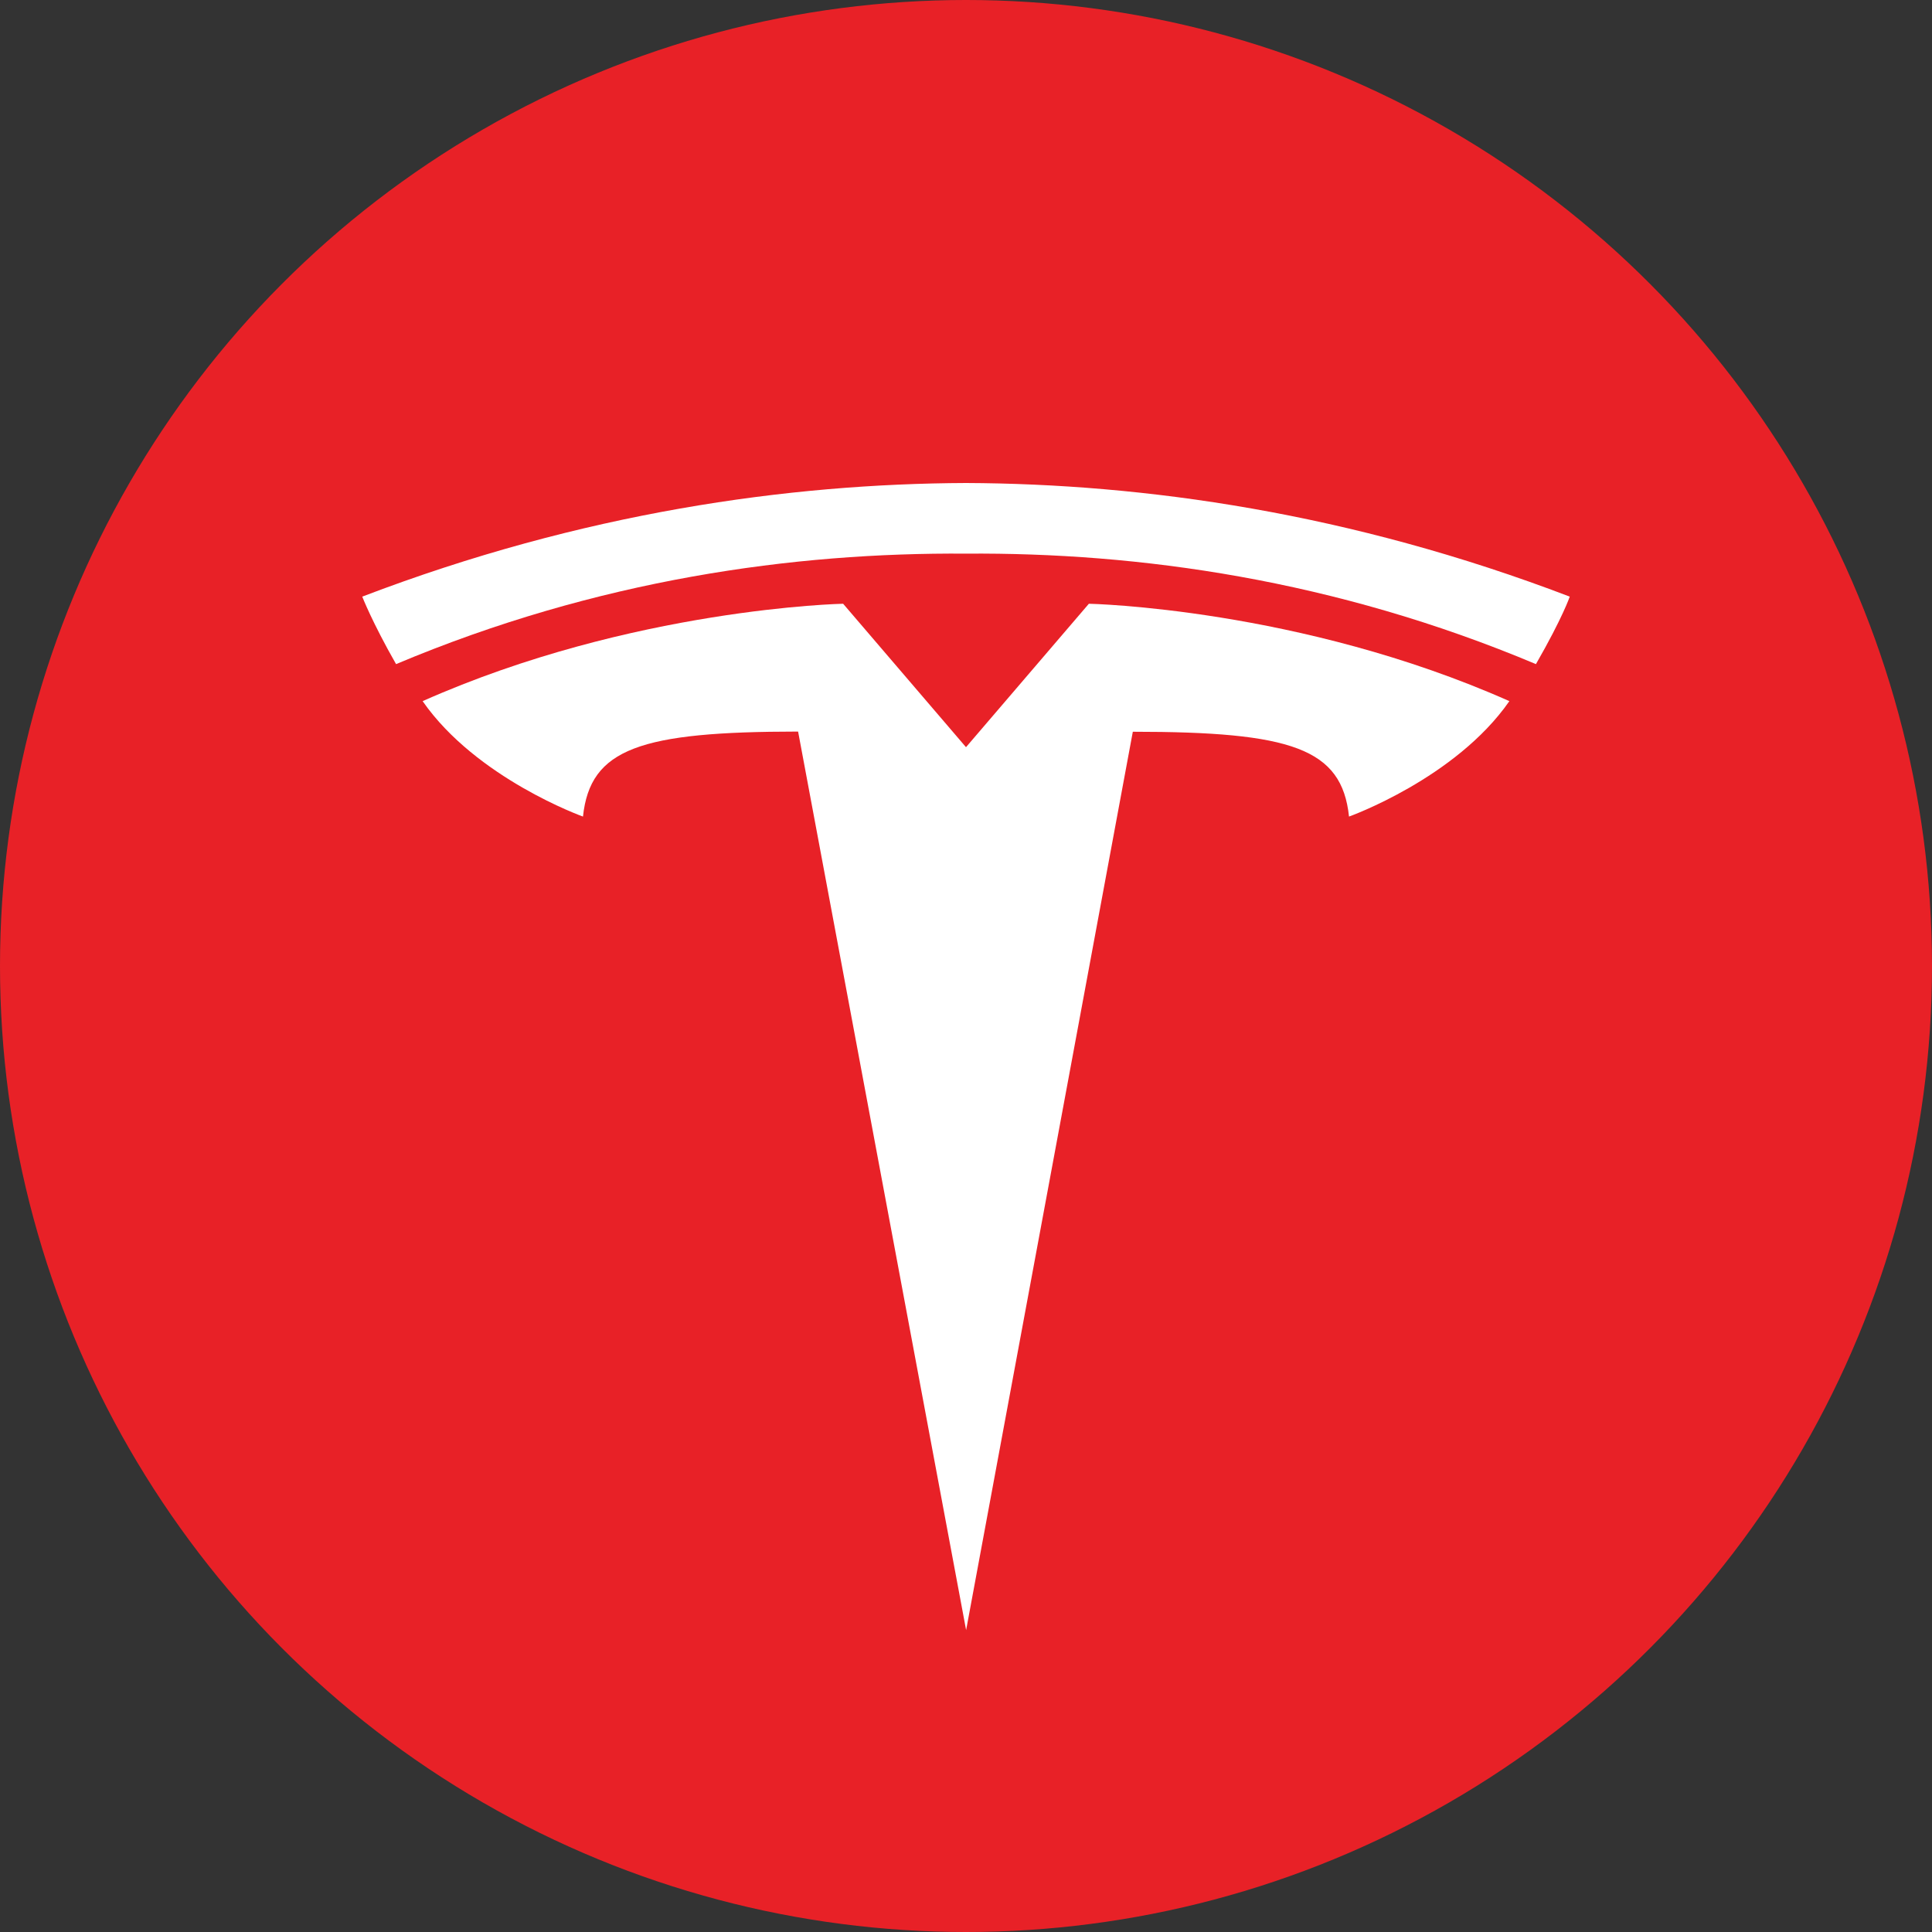
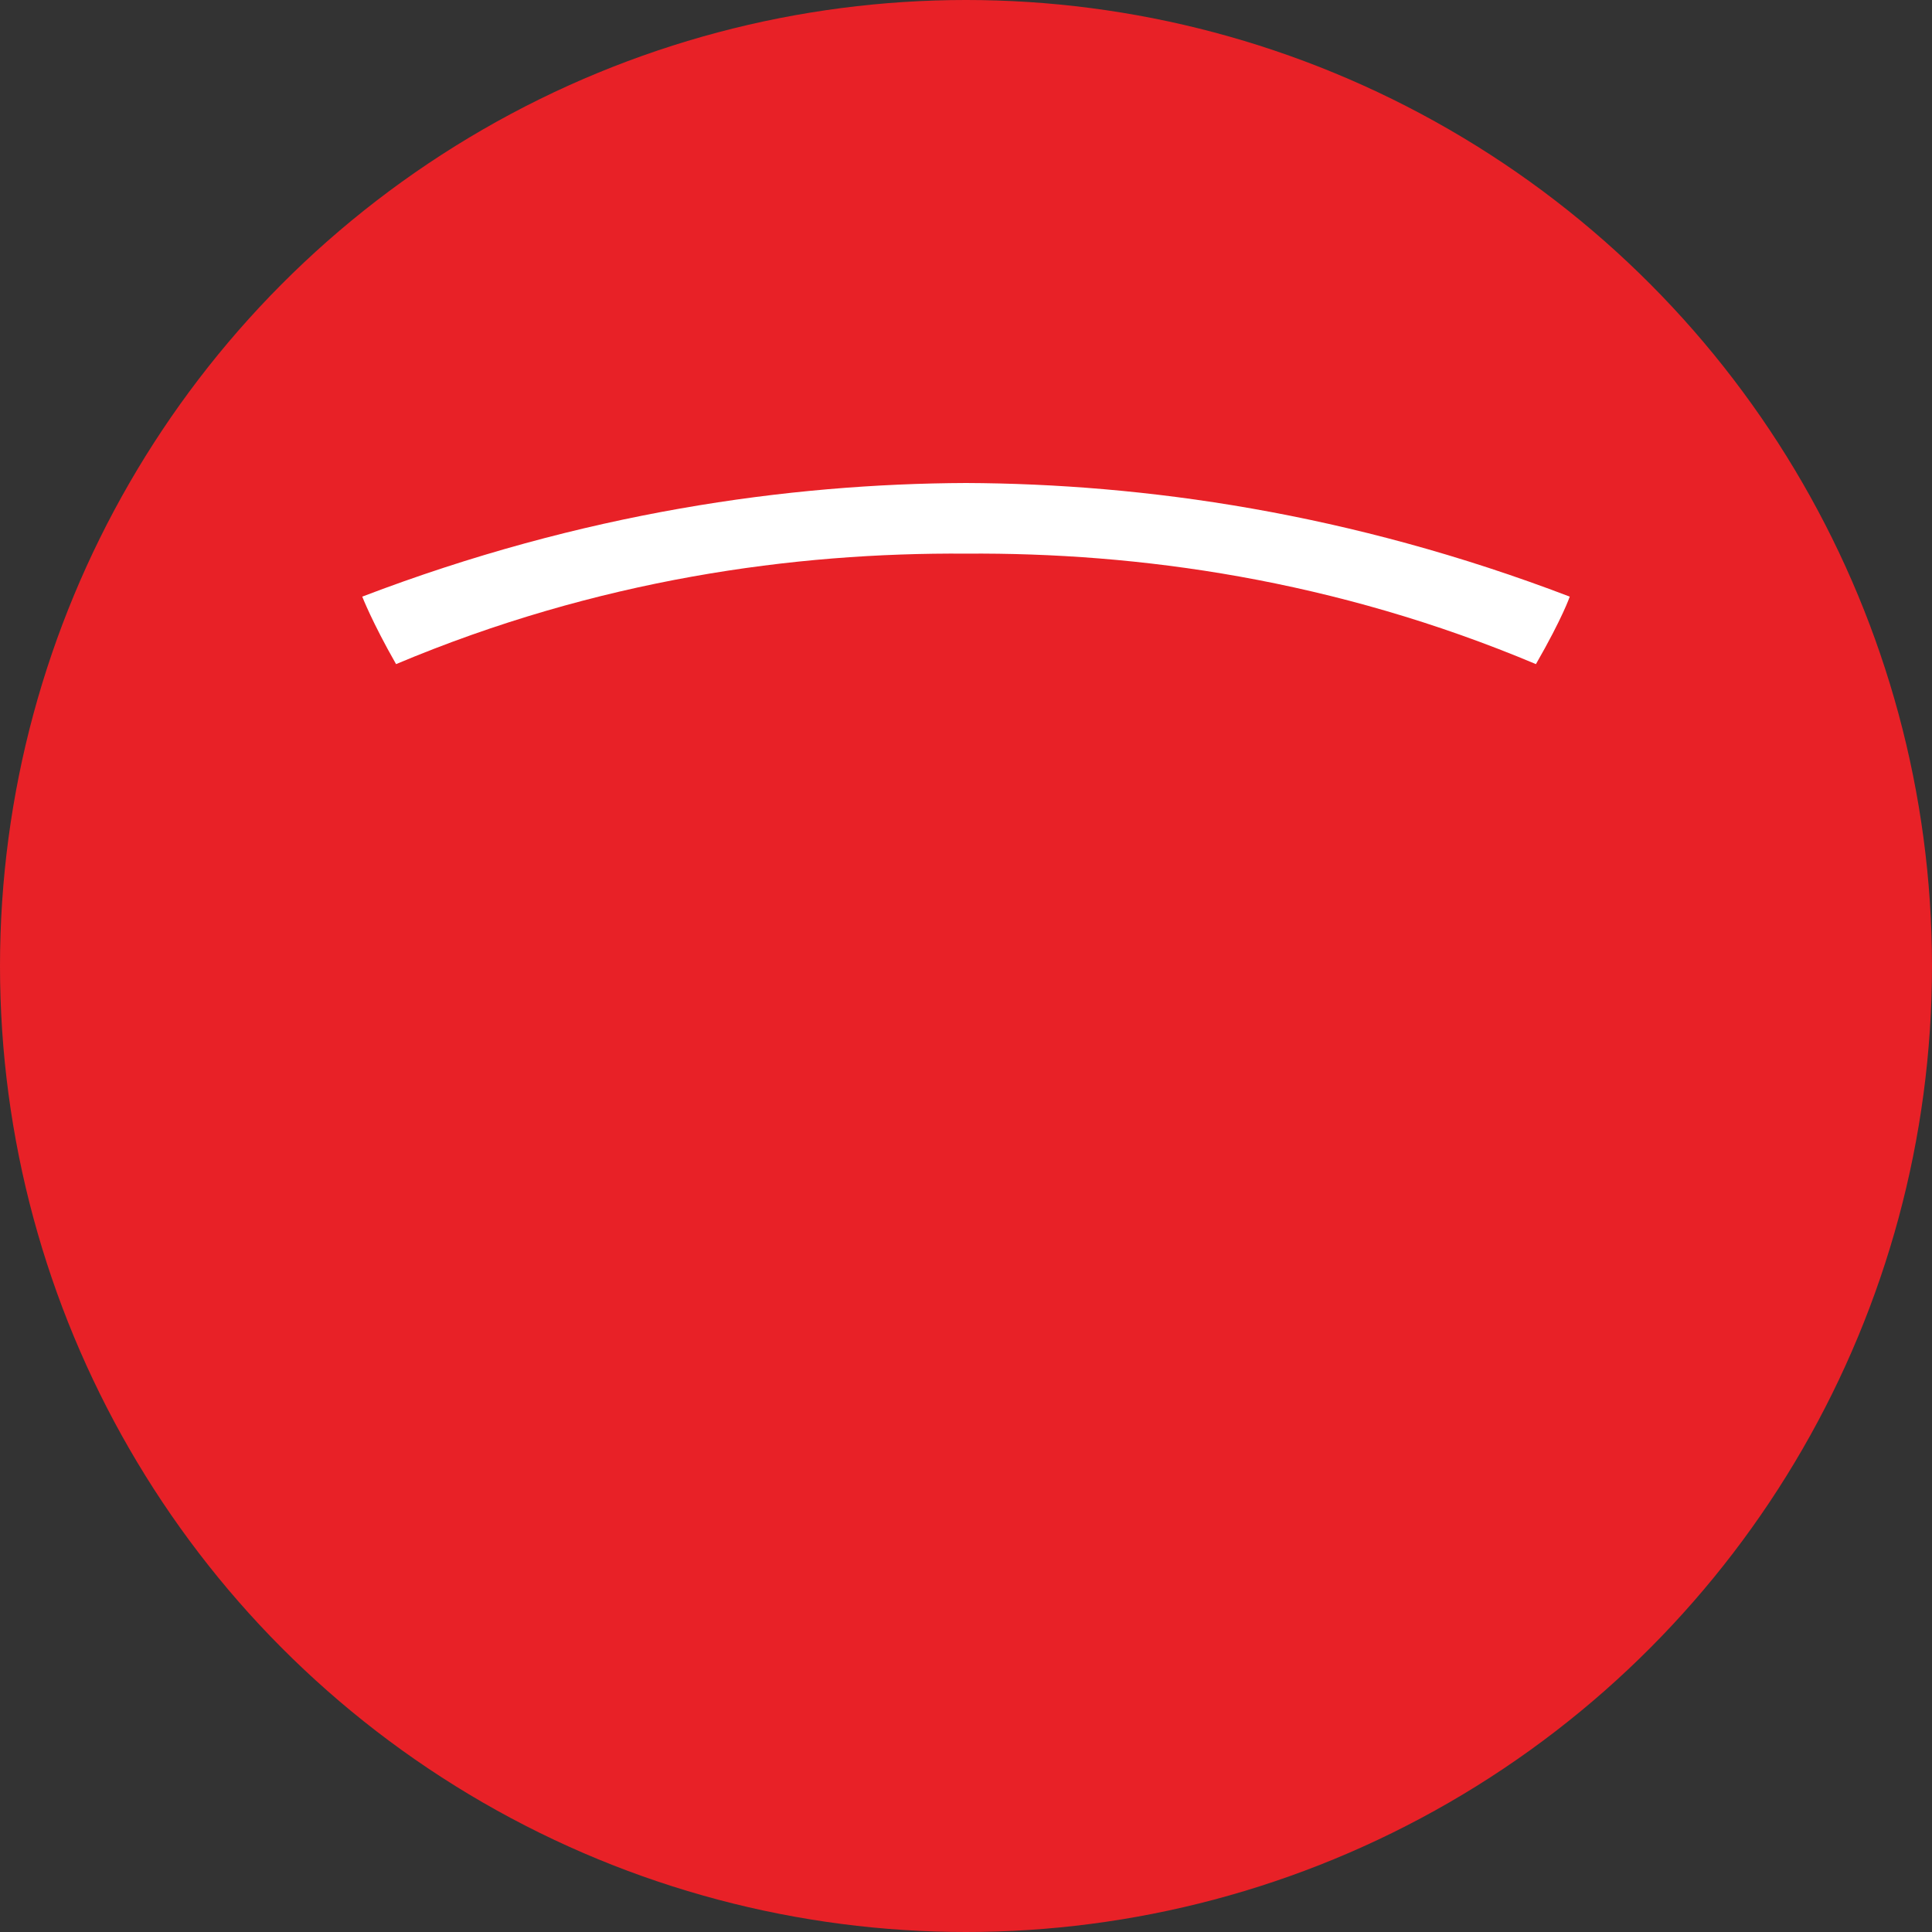
<svg xmlns="http://www.w3.org/2000/svg" width="32" height="32" viewBox="0 0 32 32" fill="none">
  <rect x="0" y="0" width="32" height="32" fill="#333333" stroke="none" />
  <circle cx="16" cy="16" r="16" fill="#E82127" />
-   <path d="M16.002 27L18.763 12.12C21.394 12.12 22.224 12.396 22.344 13.525C22.344 13.525 24.11 12.894 25 11.613C21.526 10.07 18.035 10 18.035 10L15.998 12.378L16.002 12.378L13.965 10C13.965 10 10.474 10.07 7 11.613C7.89 12.894 9.656 13.525 9.656 13.525C9.776 12.396 10.605 12.119 13.219 12.117L16.002 27Z" fill="white" />
  <path d="M16 9.17C18.846 9.149 22.104 9.596 25.44 11C25.885 10.225 26 9.882 26 9.882C22.354 8.489 18.94 8.012 16 8C13.06 8.012 9.645 8.489 6 9.882C6 9.882 6.163 10.304 6.56 11C9.895 9.596 13.153 9.149 16 9.17H16Z" fill="white" />
</svg>